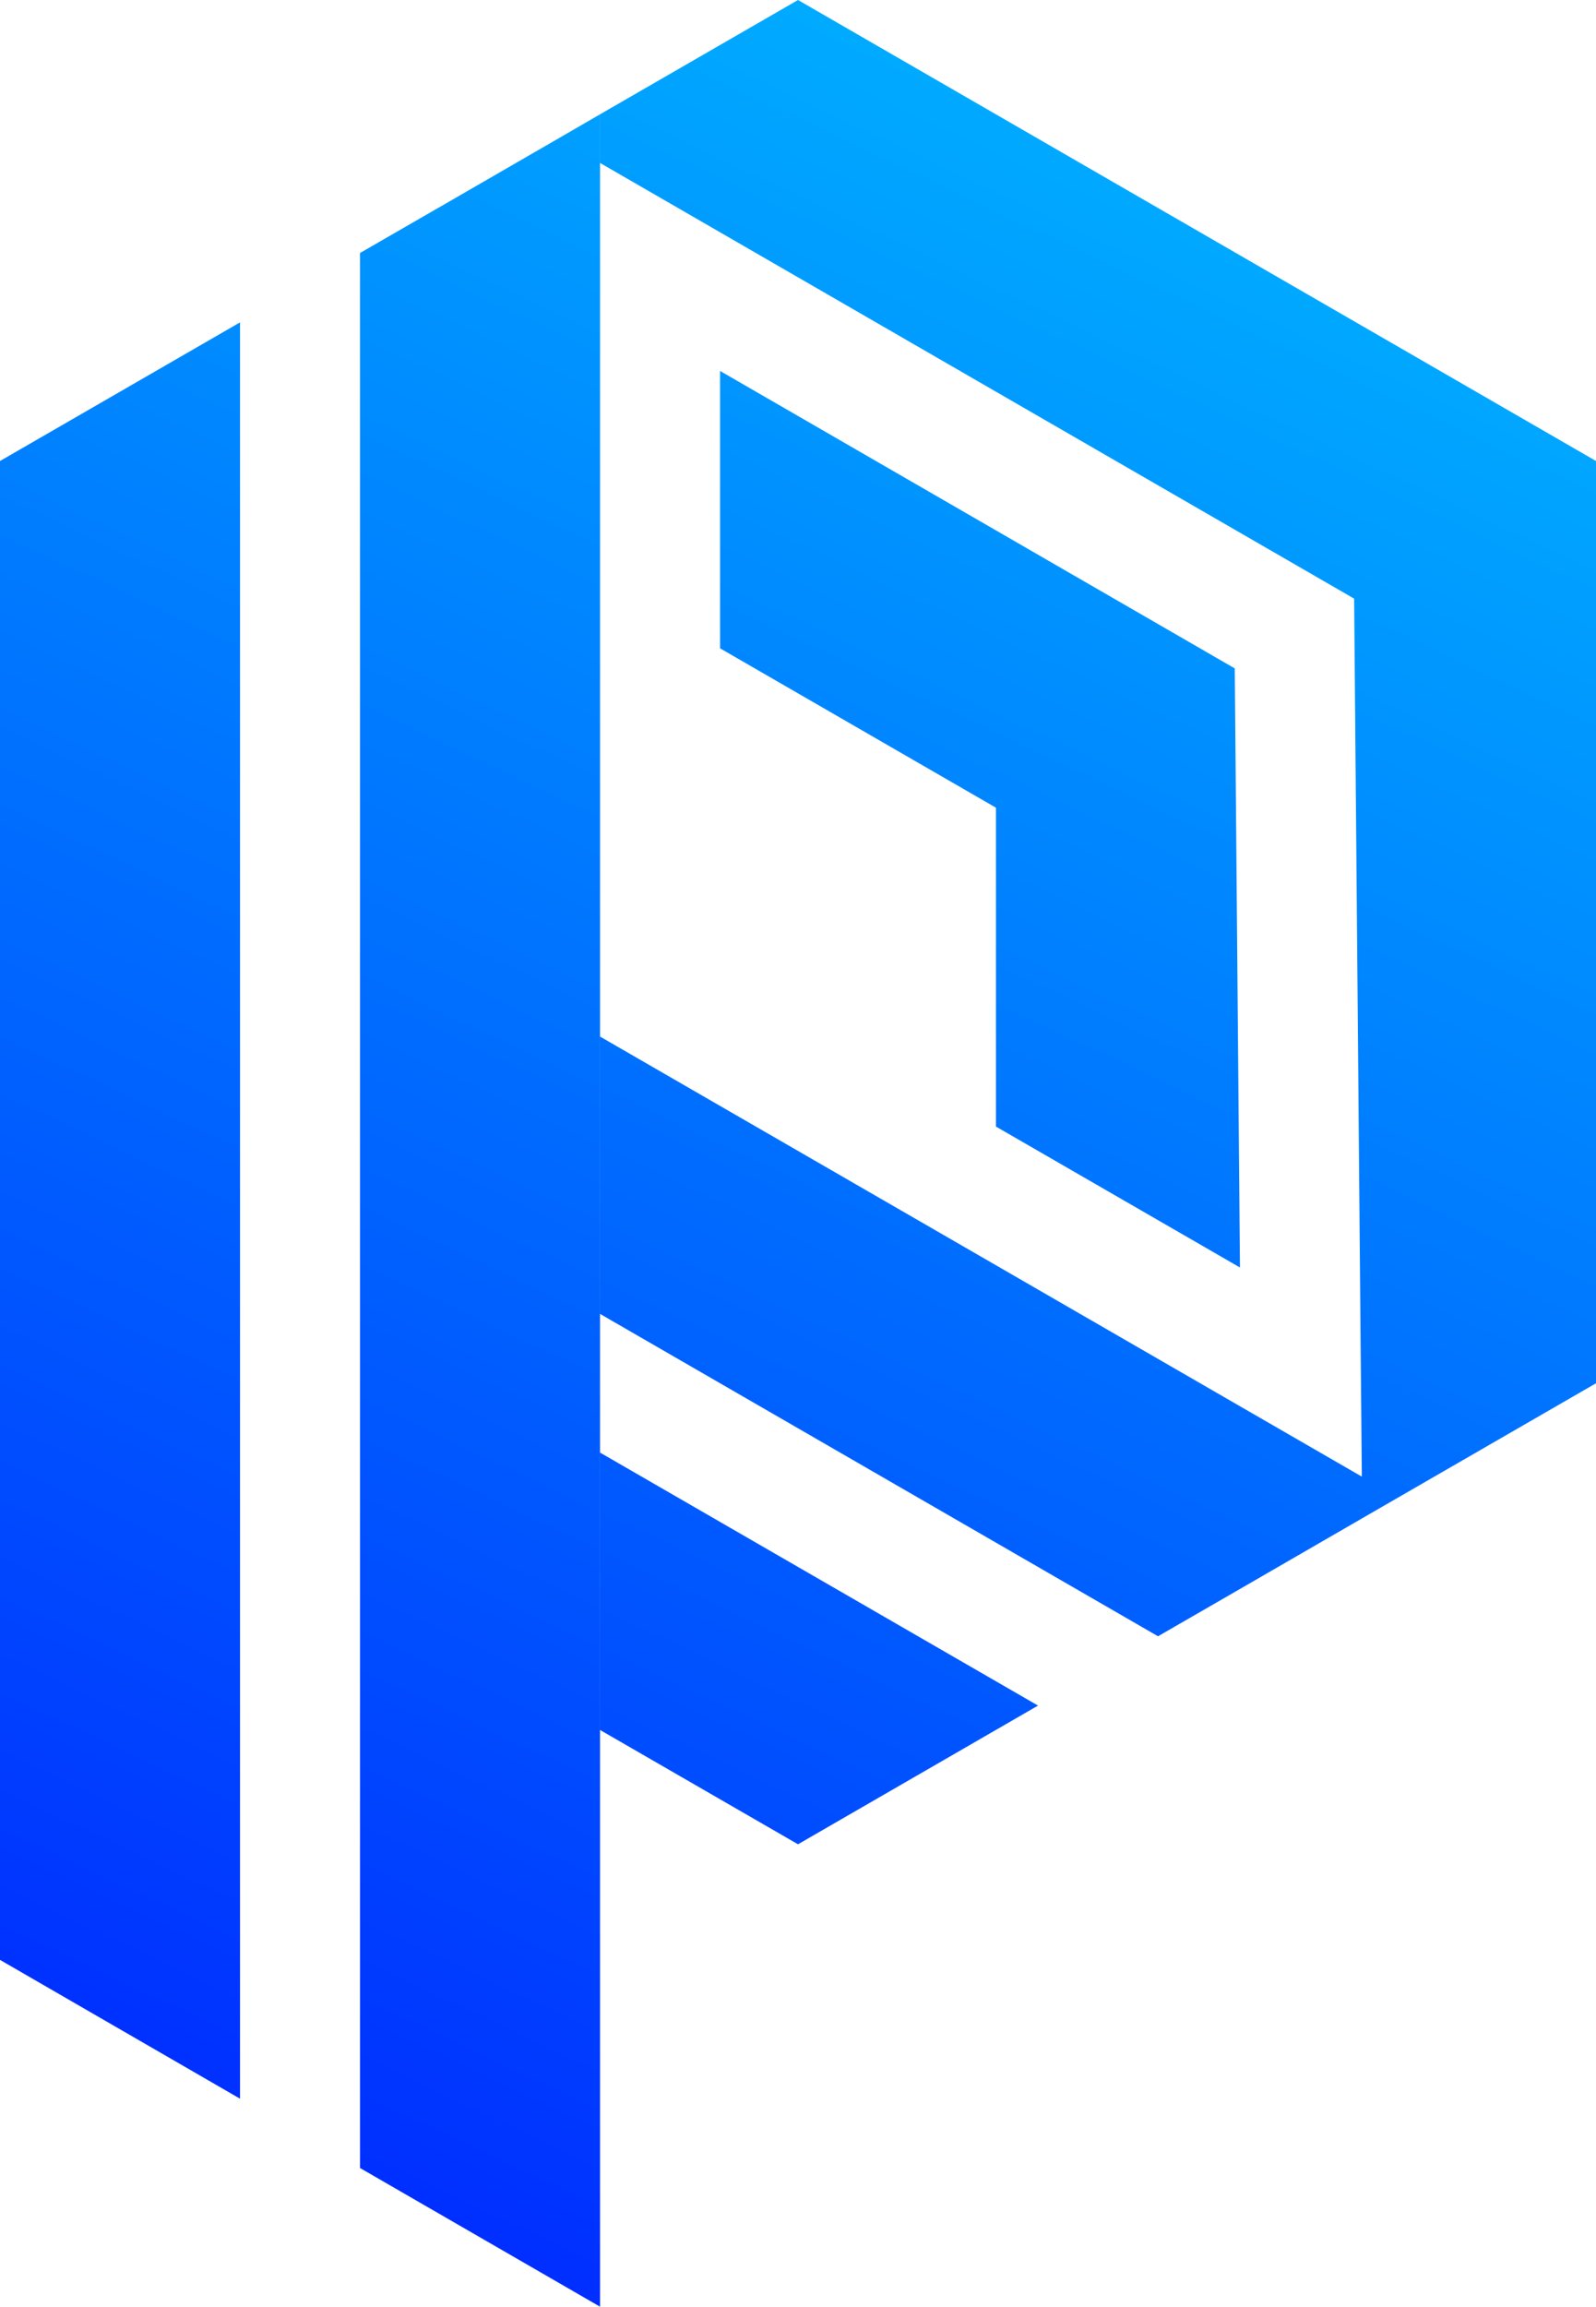
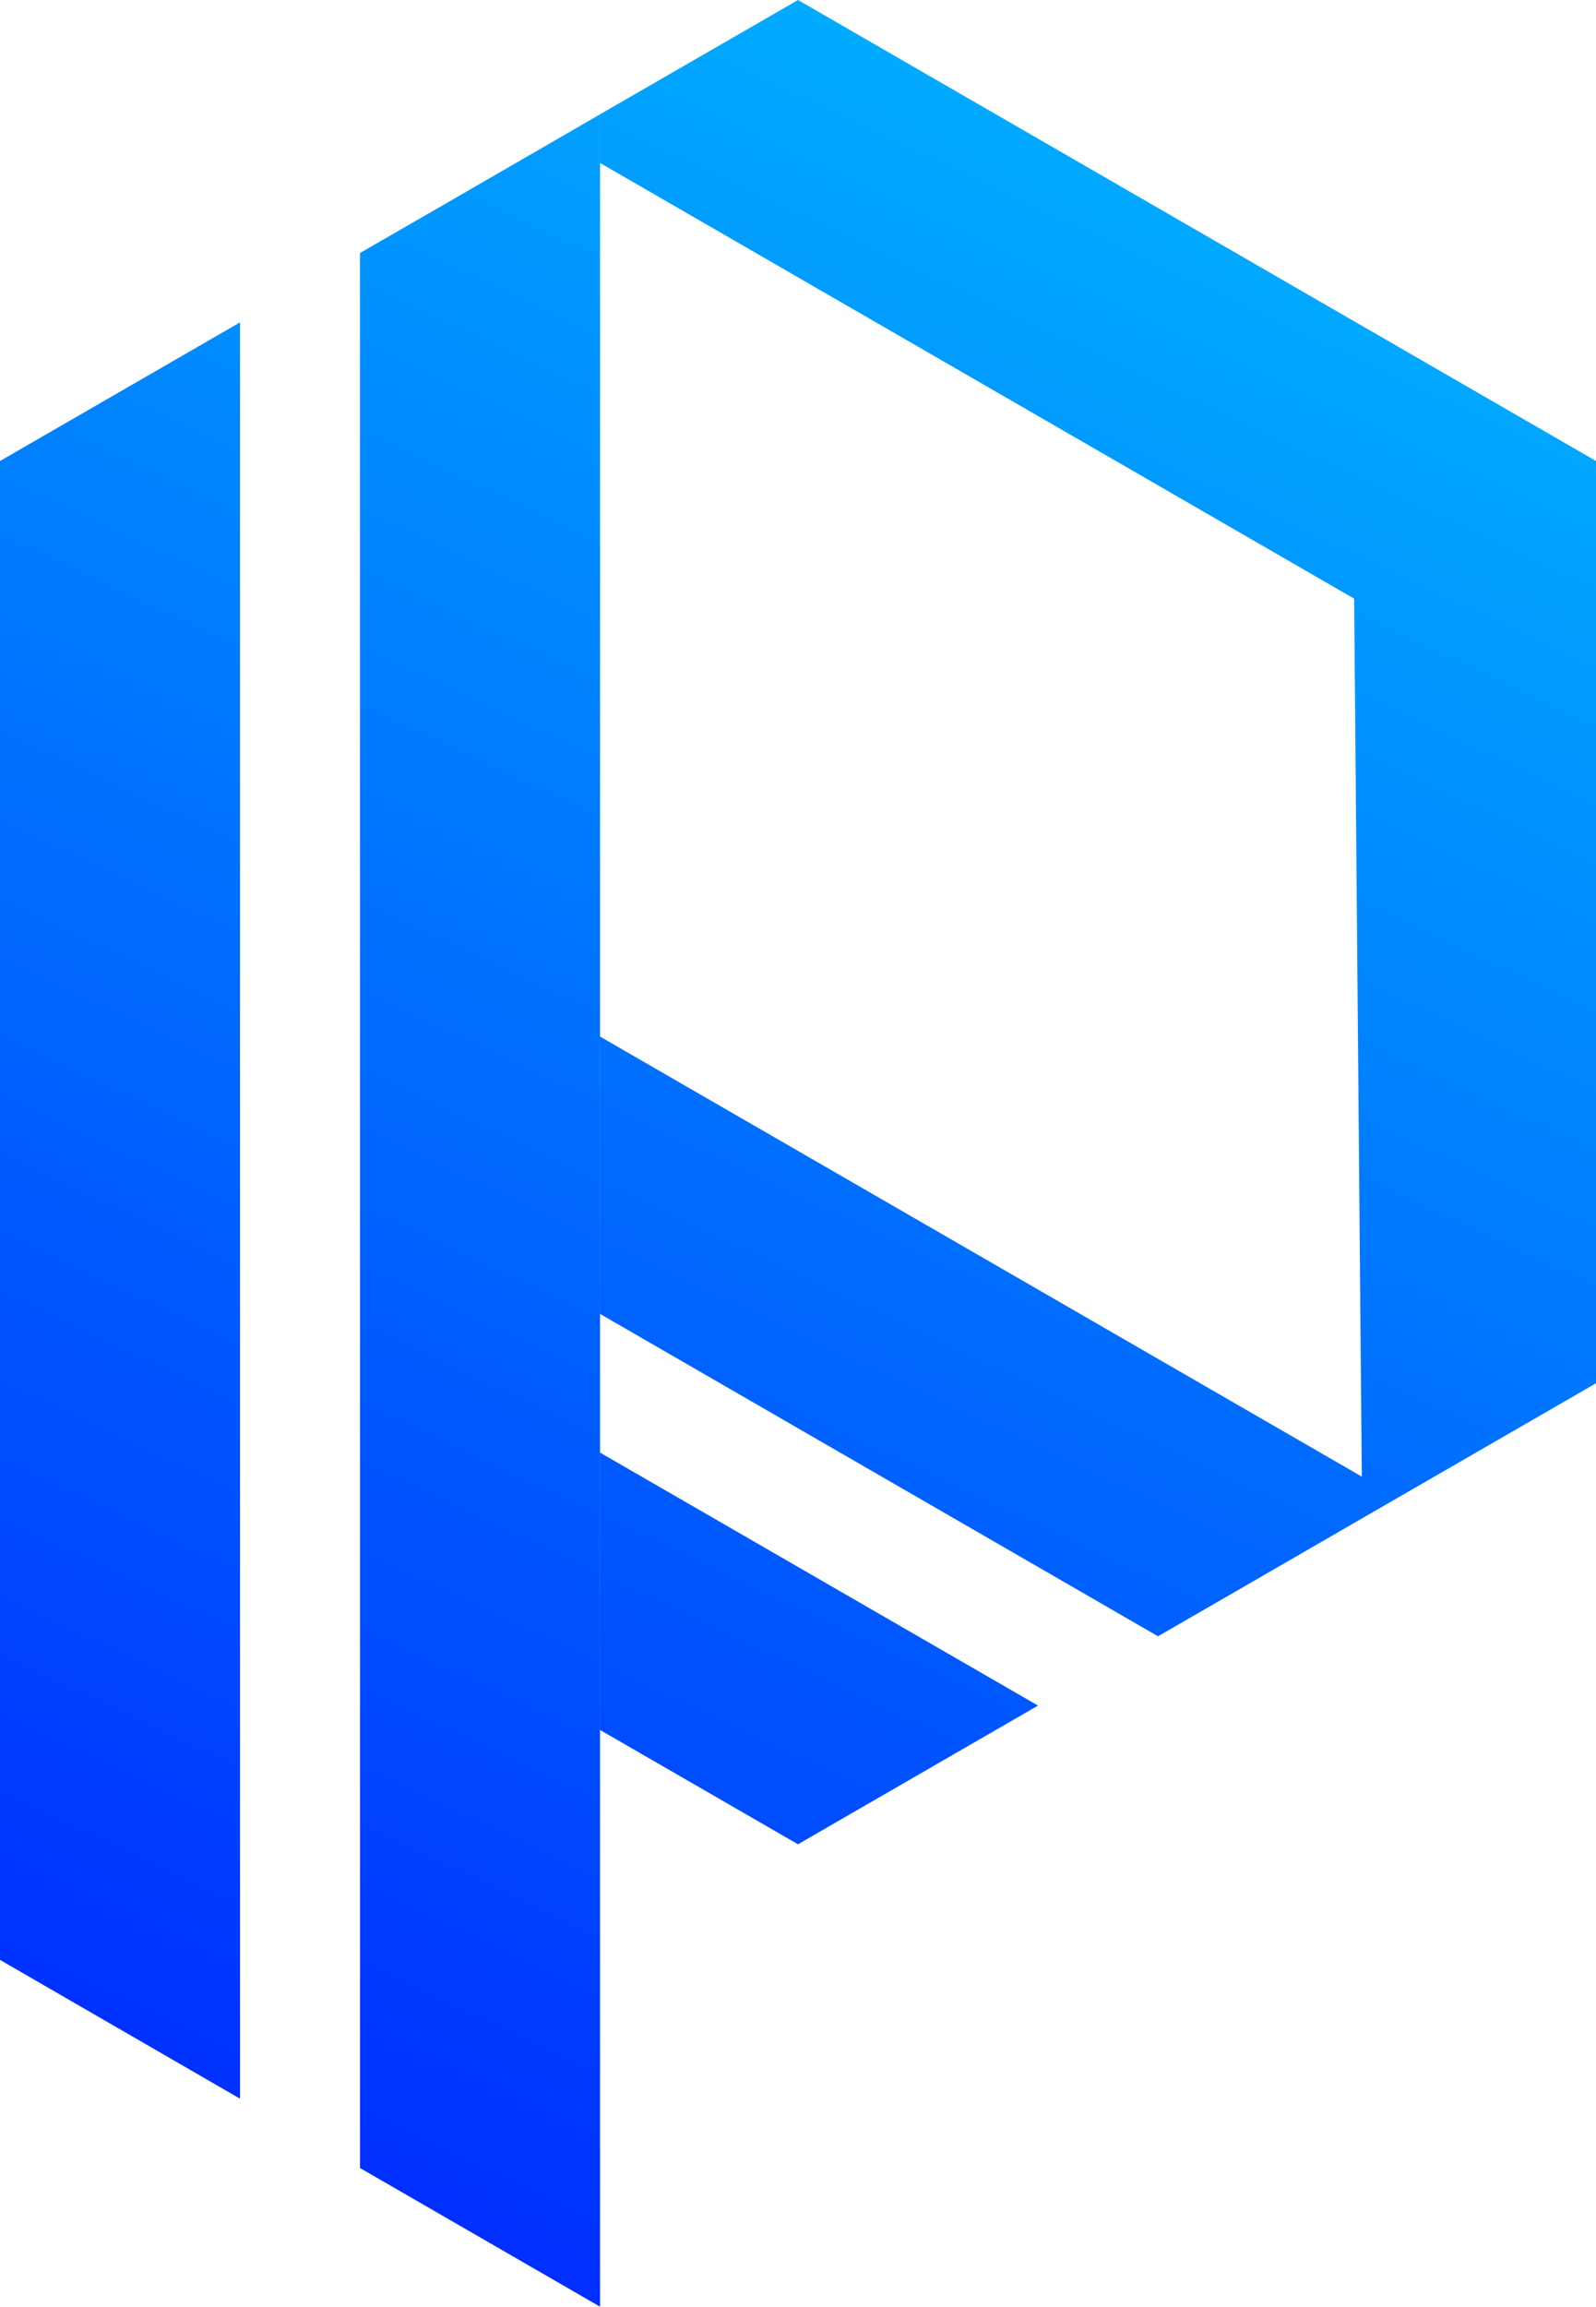
<svg xmlns="http://www.w3.org/2000/svg" version="1.1" id="Layer_1" x="0px" y="0px" viewBox="0 0 285.72 412.64" style="enable-background:new 0 0 285.72 412.64;" xml:space="preserve">
  <style type="text/css">
	.st0{fill:#FFFFFF;}
	.st1{fill:url(#SVGID_1_);}
	.st2{fill:url(#SVGID_00000045609965289581916920000012895527603906859166_);}
	.st3{fill:url(#SVGID_00000150787881678247298360000015103303046386071453_);}
	.st4{fill:url(#SVGID_00000175287048632438524830000017714976187057226655_);}
	.st5{fill:url(#SVGID_00000103258915881222529460000015891405758839590842_);}
	.st6{fill:url(#SVGID_00000148621340526147228880000010055188574504907403_);}
	.st7{fill:url(#SVGID_00000166656106385164656020000009026613310407058847_);}
	.st8{fill:url(#SVGID_00000075869743170960182410000006167904850381030582_);}
	.st9{fill:url(#SVGID_00000129887912104164759010000007760525910327953809_);}
	.st10{fill:url(#SVGID_00000171687922344926292270000005550160610124611243_);}
	.st11{fill:url(#SVGID_00000048486021269516520560000012379303601704923268_);}
	.st12{fill:url(#SVGID_00000031895120281580061050000013646367489244235426_);}
	.st13{fill:url(#SVGID_00000109001091802235682270000008865642355542034059_);}
	.st14{fill:url(#SVGID_00000008145343048742110650000001852625514407688120_);}
	.st15{fill:url(#SVGID_00000116202278481730809240000006751159800942815648_);}
	.st16{fill:url(#SVGID_00000164493320026289299260000010191018363388963715_);}
	.st17{fill:url(#SVGID_00000070104992783240222100000012707222861164016821_);}
	.st18{fill:url(#SVGID_00000118373785182990684320000016867170304705101441_);}
	.st19{fill:url(#SVGID_00000139271658891587817660000016759073153630766780_);}
	.st20{fill:url(#SVGID_00000092446299388767520580000006027494507293809061_);}
	.st21{fill:url(#SVGID_00000019670671254078547300000001774994144298934705_);}
	.st22{fill:url(#SVGID_00000029030740224629221660000014347317095090591414_);}
	.st23{fill:url(#SVGID_00000016767931851523306540000004264631446134154376_);}
	.st24{fill:url(#SVGID_00000043417167217999662510000015071929554296803726_);}
	.st25{fill:url(#SVGID_00000072244845872912548390000012929362537418480305_);}
	.st26{fill:url(#SVGID_00000083768955366589931980000017382039992426001322_);}
	.st27{fill:url(#SVGID_00000129205833756728429780000017785560706833855905_);}
	.st28{fill:url(#SVGID_00000182516957636716179420000007037355935054314904_);}
	.st29{fill:url(#SVGID_00000148621469420211007470000016962363635885860798_);}
	.st30{fill:url(#SVGID_00000080181964475607319100000003047795876815486089_);}
	.st31{fill:url(#SVGID_00000035498356044500891860000001485051556710966176_);}
	.st32{fill:url(#SVGID_00000016039547791101541720000015451058817307809665_);}
	.st33{fill:url(#SVGID_00000060741273681773633030000015594637643811615380_);}
	.st34{fill:url(#SVGID_00000036229368910419564180000005682482801314697882_);}
	.st35{fill:url(#SVGID_00000054971894034651233080000010713573204133157284_);}
	.st36{fill:url(#SVGID_00000159442498821032747970000000119029233089767839_);}
	.st37{fill:url(#SVGID_00000100350951144001430880000015633126989227665035_);}
</style>
  <g>
    <g>
      <g>
        <linearGradient id="SVGID_1_" gradientUnits="userSpaceOnUse" x1="257.997" y1="45.935" x2="87.585" y2="407.886">
          <stop offset="0" style="stop-color:#00ADFF" />
          <stop offset="1" style="stop-color:#002DFF" />
        </linearGradient>
        <polygon class="st1" points="185.83,305.11 142.86,329.92 107.42,309.47 107.42,259.85    " />
        <linearGradient id="SVGID_00000167358814818114860900000013233137211011790759_" gradientUnits="userSpaceOnUse" x1="134.931" y1="-12.007" x2="-35.482" y2="349.945">
          <stop offset="0" style="stop-color:#00ADFF" />
          <stop offset="1" style="stop-color:#002DFF" />
        </linearGradient>
        <polygon style="fill:url(#SVGID_00000167358814818114860900000013233137211011790759_);" points="42.97,57.67 42.97,375.43      0,350.6 0,82.47    " />
        <linearGradient id="SVGID_00000072281536676356553640000005921985372560806068_" gradientUnits="userSpaceOnUse" x1="241.637" y1="38.233" x2="71.225" y2="400.184">
          <stop offset="0" style="stop-color:#00ADFF" />
          <stop offset="1" style="stop-color:#002DFF" />
        </linearGradient>
        <polygon style="fill:url(#SVGID_00000072281536676356553640000005921985372560806068_);" points="285.72,82.47 285.72,247.45      250.28,267.9 243.85,271.61 222.48,283.96 207.31,292.71 107.42,235.04 107.42,185.43 178.3,226.34 222.21,251.69 243.8,264.15      243.57,239.21 243.57,239.2 242.42,107.09 107.42,29.15 107.42,20.45 142.86,0    " />
        <linearGradient id="SVGID_00000146473825081529532590000000049315859894675584_" gradientUnits="userSpaceOnUse" x1="187.69" y1="12.834" x2="17.278" y2="374.784">
          <stop offset="0" style="stop-color:#00ADFF" />
          <stop offset="1" style="stop-color:#002DFF" />
        </linearGradient>
        <polygon style="fill:url(#SVGID_00000146473825081529532590000000049315859894675584_);" points="107.42,20.45 107.42,412.64      64.45,387.83 64.45,45.26 78.41,37.21 78.42,37.21 99.89,24.81    " />
      </g>
    </g>
    <linearGradient id="SVGID_00000049911524076841896430000017460656391539494545_" gradientUnits="userSpaceOnUse" x1="229.2" y1="32.377" x2="58.787" y2="394.328">
      <stop offset="0" style="stop-color:#00ADFF" />
      <stop offset="1" style="stop-color:#002DFF" />
    </linearGradient>
-     <polygon style="fill:url(#SVGID_00000049911524076841896430000017460656391539494545_);" points="221.98,226.74 221.05,119.57    128.91,66.36 128.91,115.98 178.3,144.49 178.3,201.53  " />
  </g>
</svg>